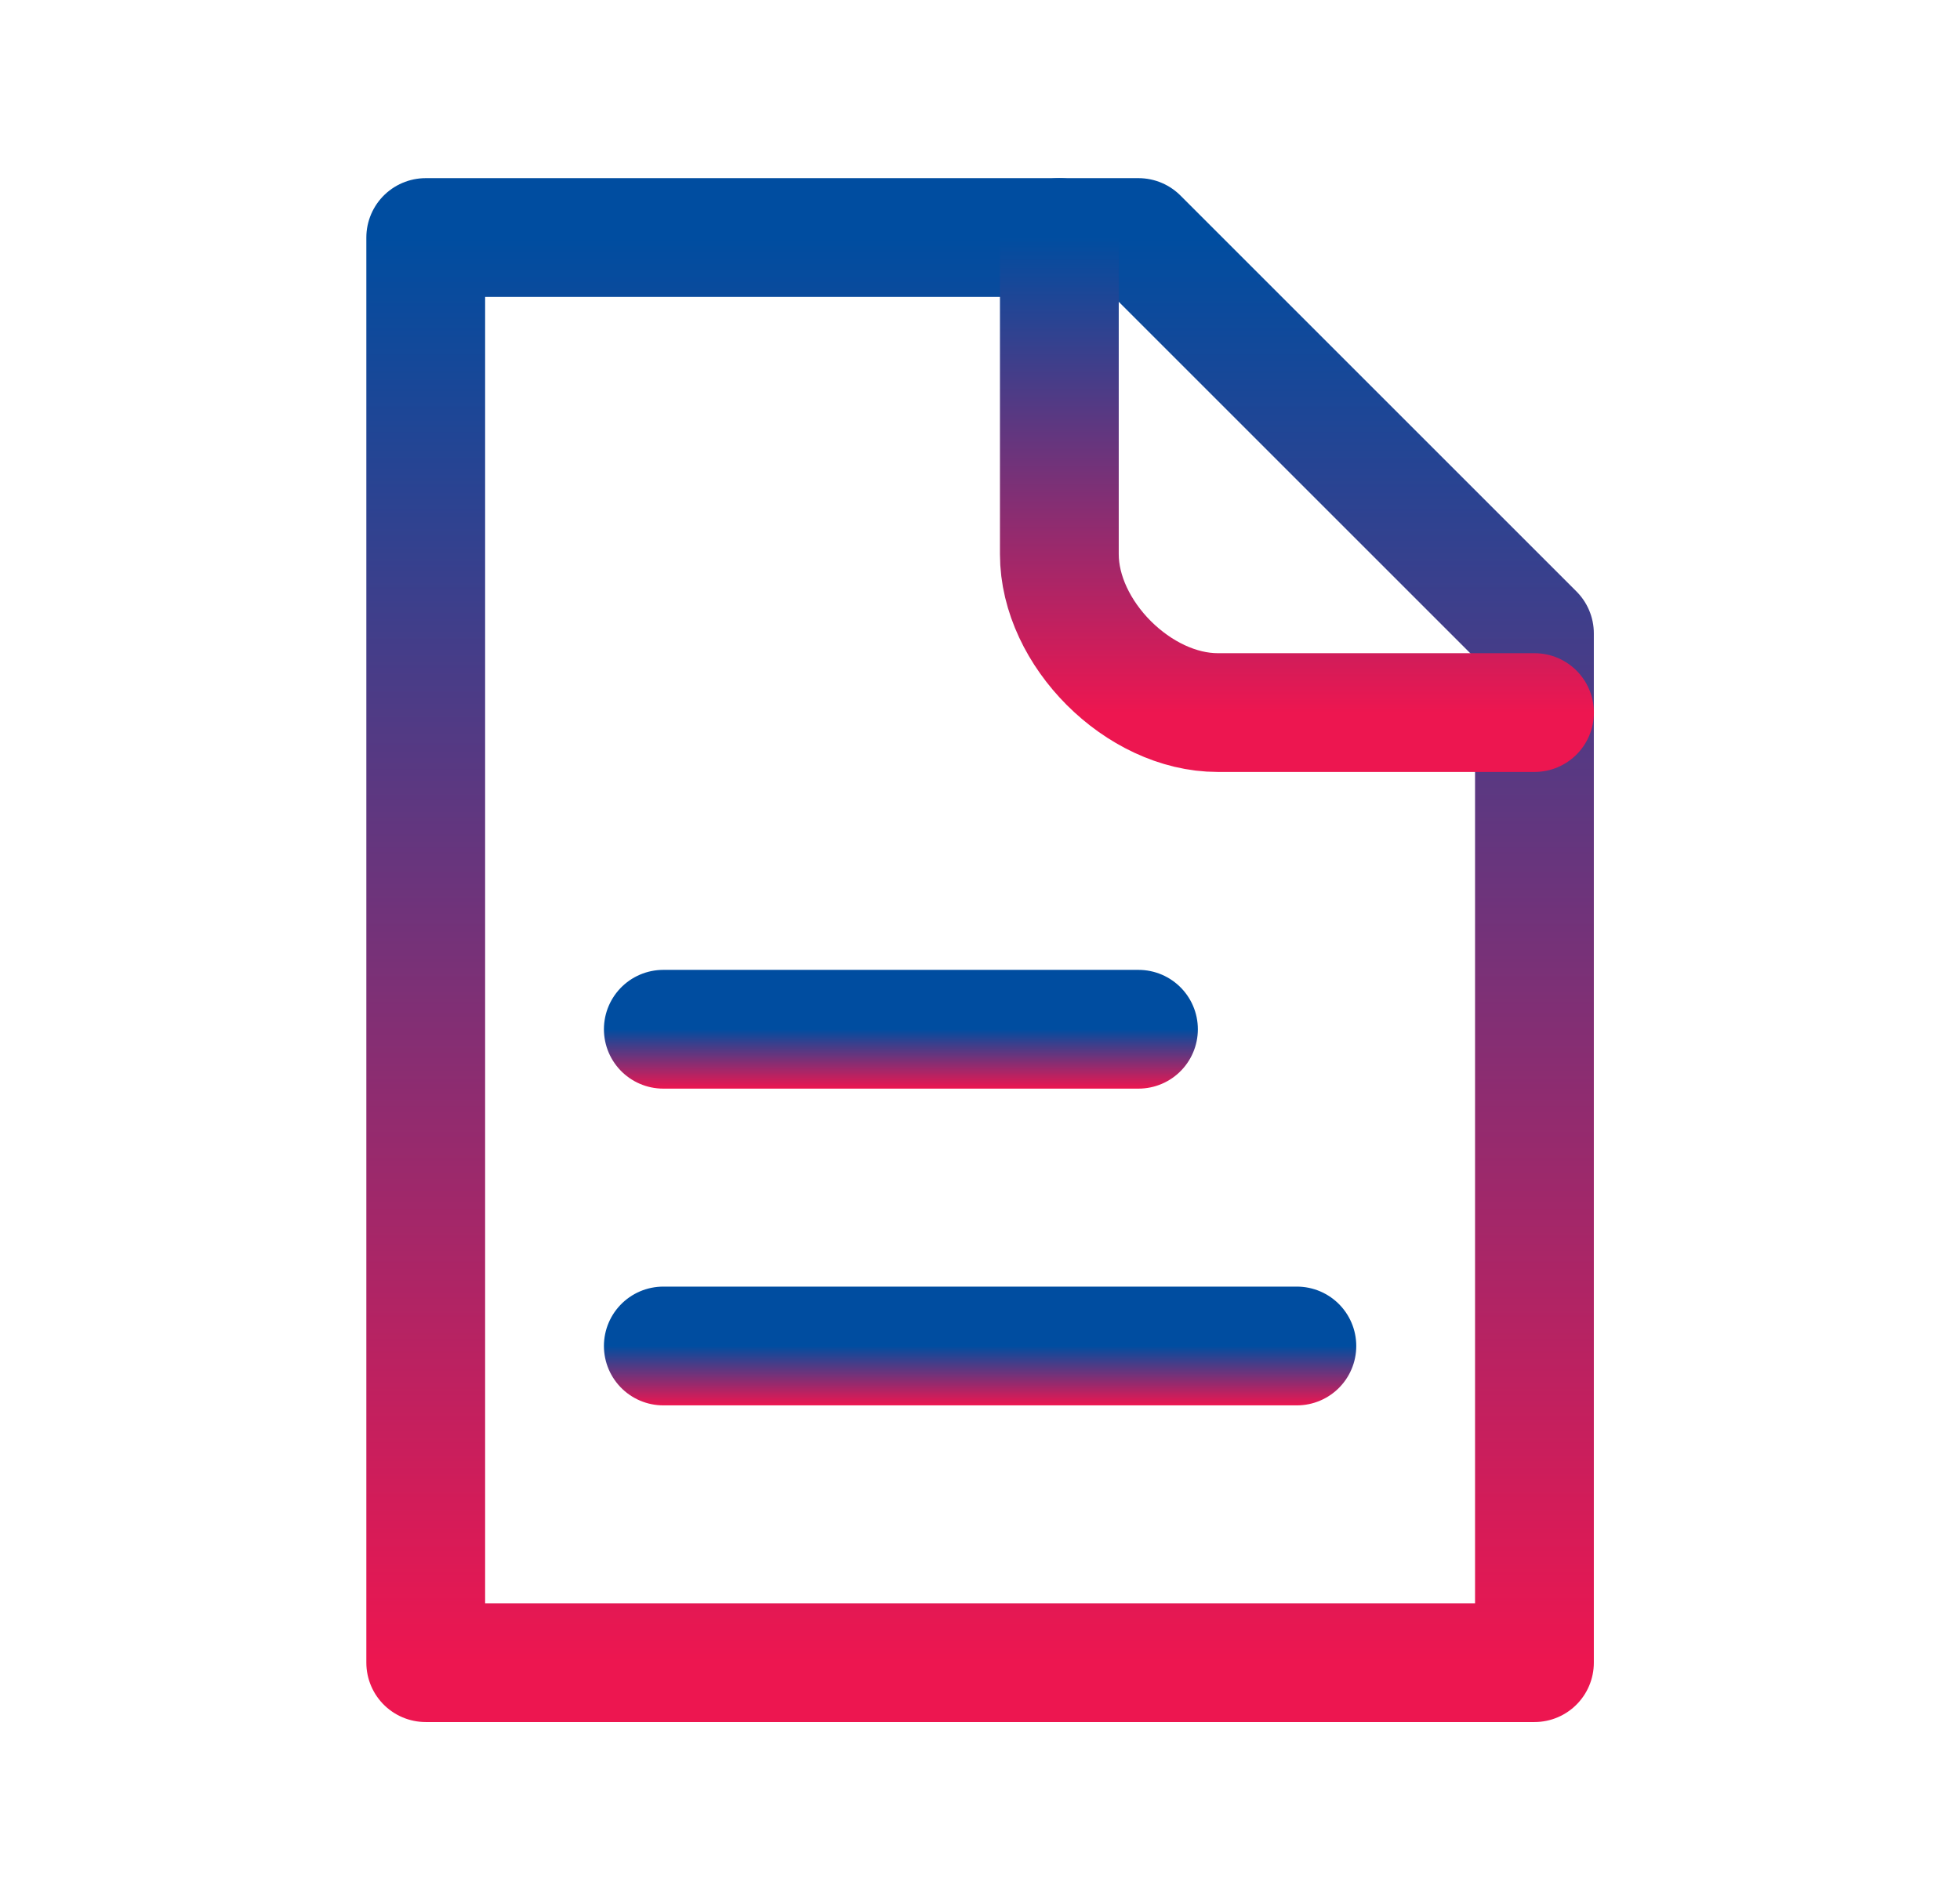
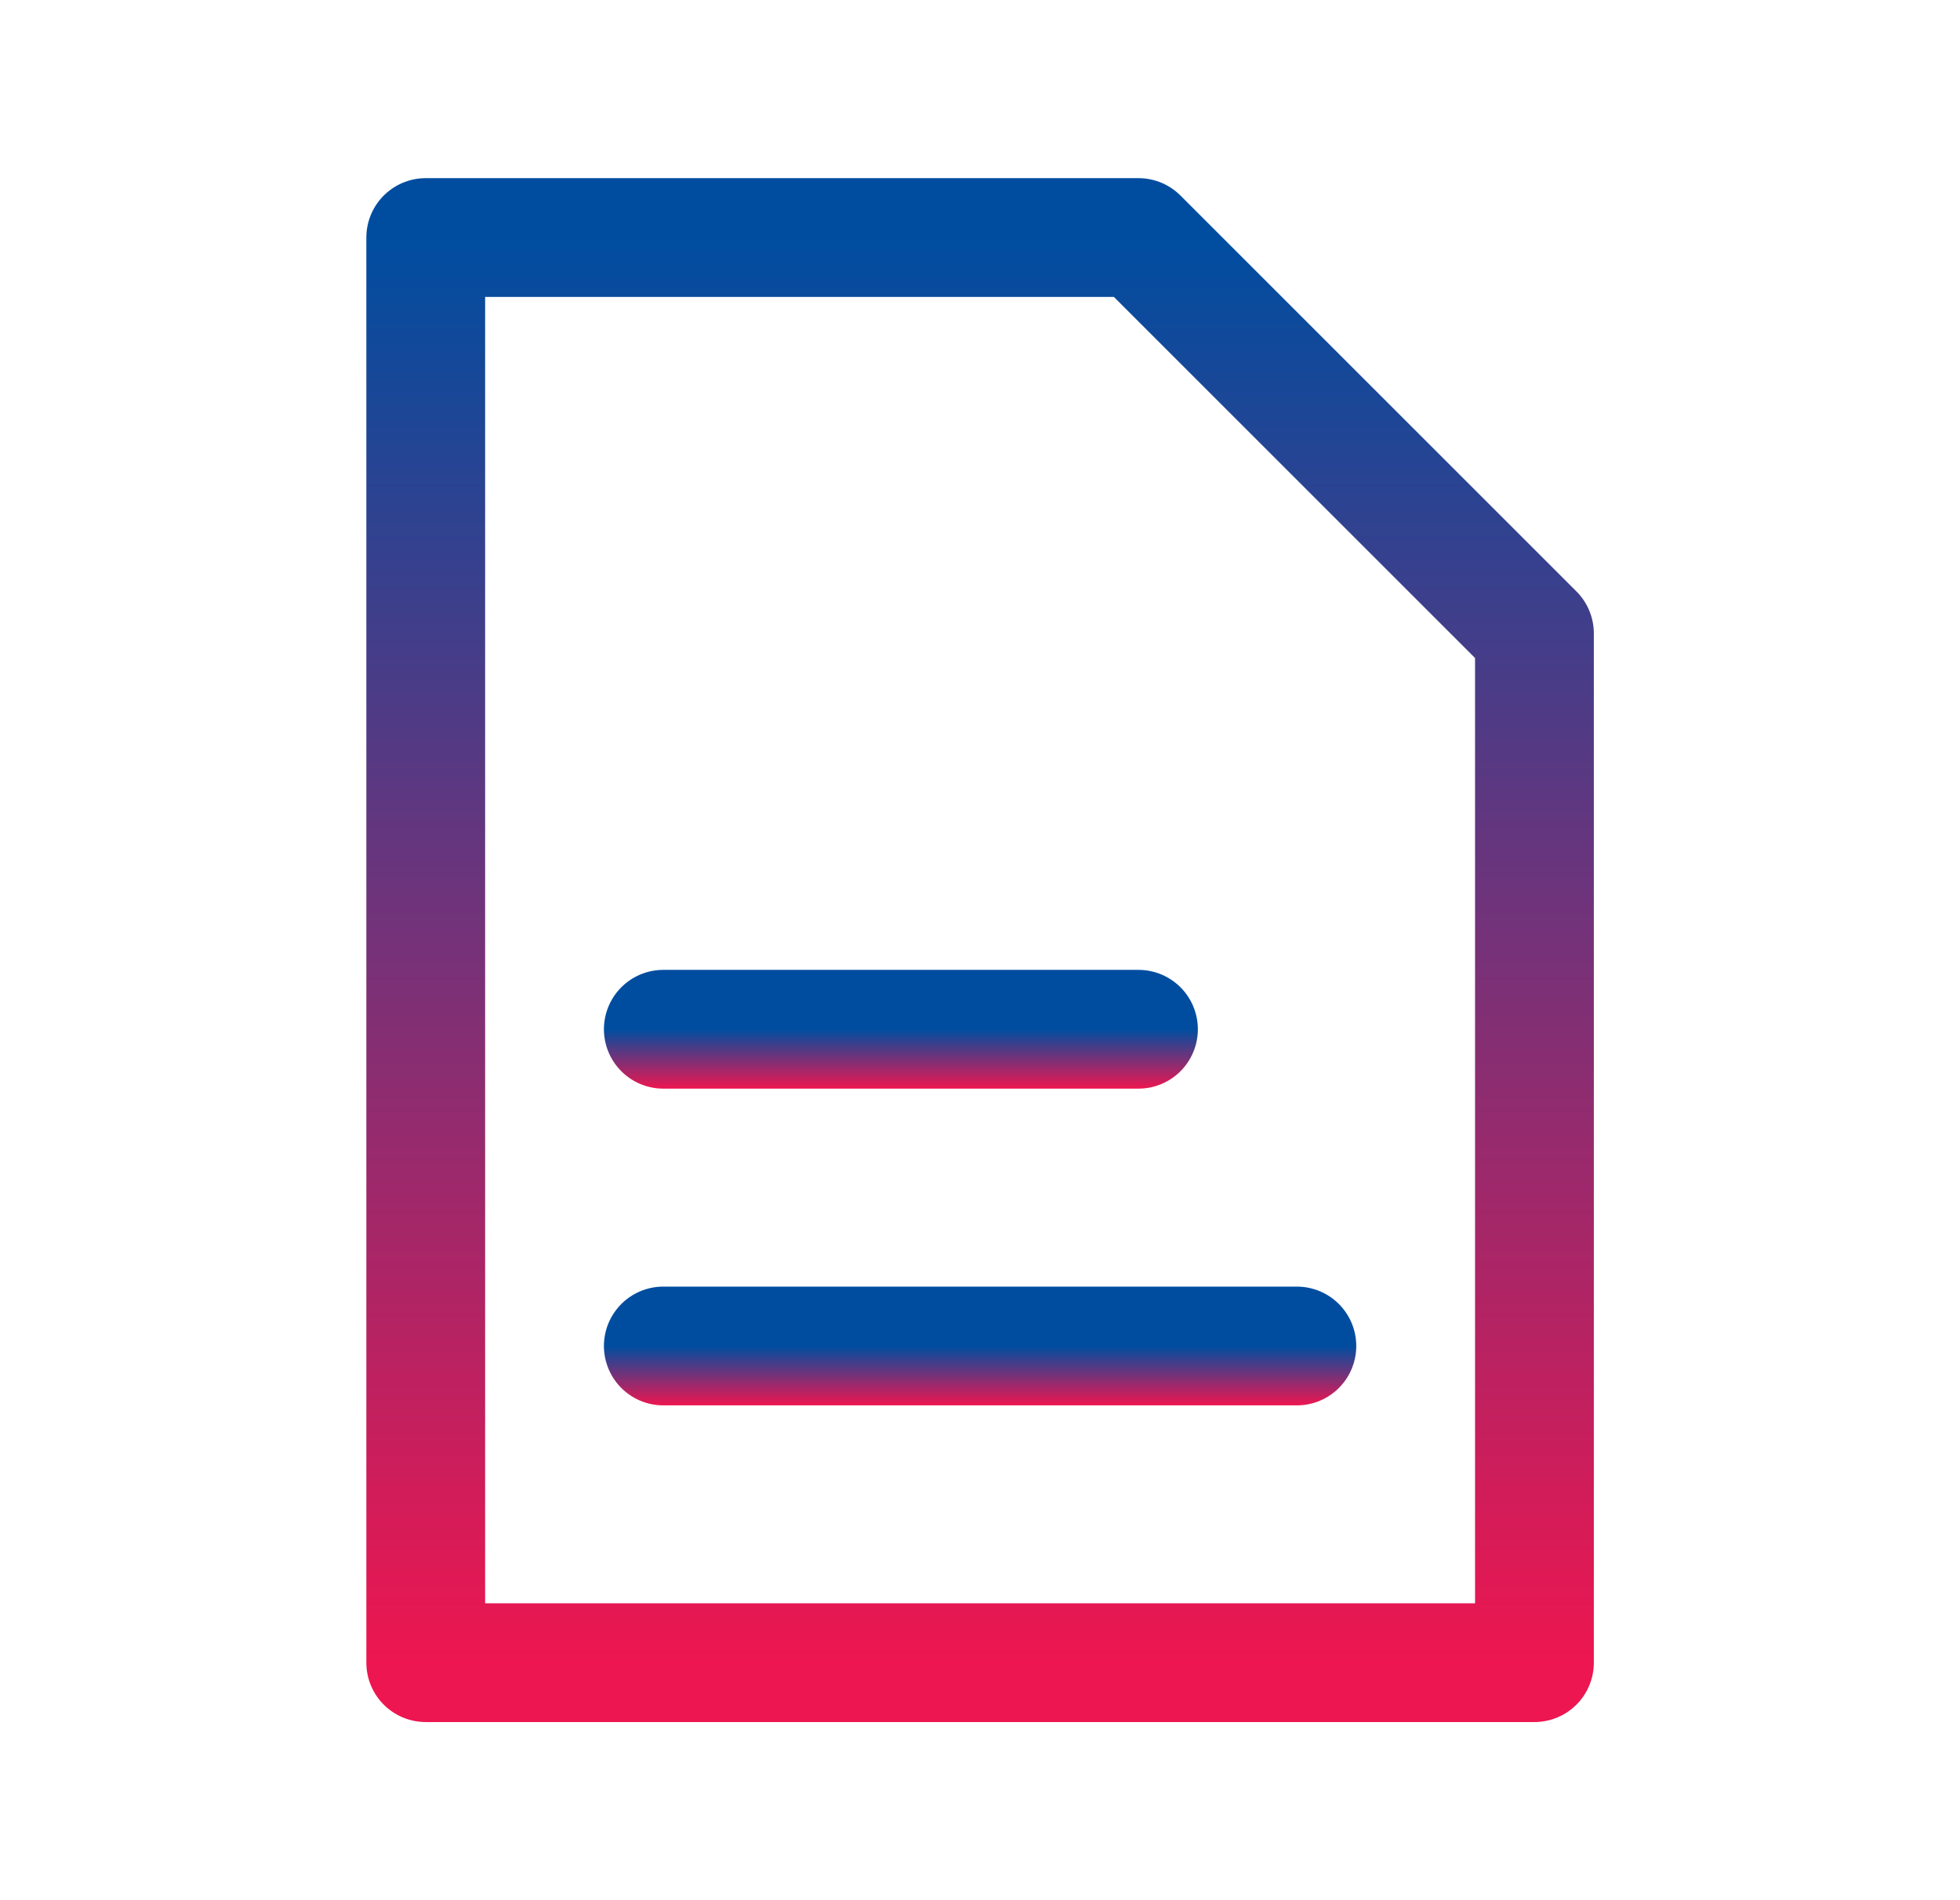
<svg xmlns="http://www.w3.org/2000/svg" width="33" height="32" viewBox="0 0 33 32" fill="none">
  <path d="M11.168 17.333H19.168" stroke="url(#paint0_linear_2690_5489)" stroke-width="2" stroke-linecap="round" stroke-linejoin="round" />
  <path d="M11.168 22.667H21.835" stroke="url(#paint1_linear_2690_5489)" stroke-width="2" stroke-linecap="round" stroke-linejoin="round" />
  <path d="M25.835 28H7.168V4H17.835H19.168L25.835 10.667V12V28Z" stroke="url(#paint2_linear_2690_5489)" stroke-width="2" stroke-linecap="round" stroke-linejoin="round" />
-   <path d="M17.836 4V9.333C17.836 10.667 19.169 12 20.503 12C21.836 12 24.725 12 25.836 12" stroke="url(#paint3_linear_2690_5489)" stroke-width="2" stroke-linecap="round" stroke-linejoin="round" />
  <defs>
    <linearGradient id="paint0_linear_2690_5489" x1="15.168" y1="17.333" x2="15.168" y2="18.333" gradientUnits="userSpaceOnUse">
      <stop stop-color="#004DA0" />
      <stop offset="1" stop-color="#ED1650" />
    </linearGradient>
    <linearGradient id="paint1_linear_2690_5489" x1="16.501" y1="22.667" x2="16.501" y2="23.667" gradientUnits="userSpaceOnUse">
      <stop stop-color="#004DA0" />
      <stop offset="1" stop-color="#ED1650" />
    </linearGradient>
    <linearGradient id="paint2_linear_2690_5489" x1="16.501" y1="4" x2="16.501" y2="28" gradientUnits="userSpaceOnUse">
      <stop stop-color="#004DA0" />
      <stop offset="1" stop-color="#ED1650" />
    </linearGradient>
    <linearGradient id="paint3_linear_2690_5489" x1="21.836" y1="4" x2="21.836" y2="12" gradientUnits="userSpaceOnUse">
      <stop stop-color="#004DA0" />
      <stop offset="1" stop-color="#ED1650" />
    </linearGradient>
  </defs>
</svg>